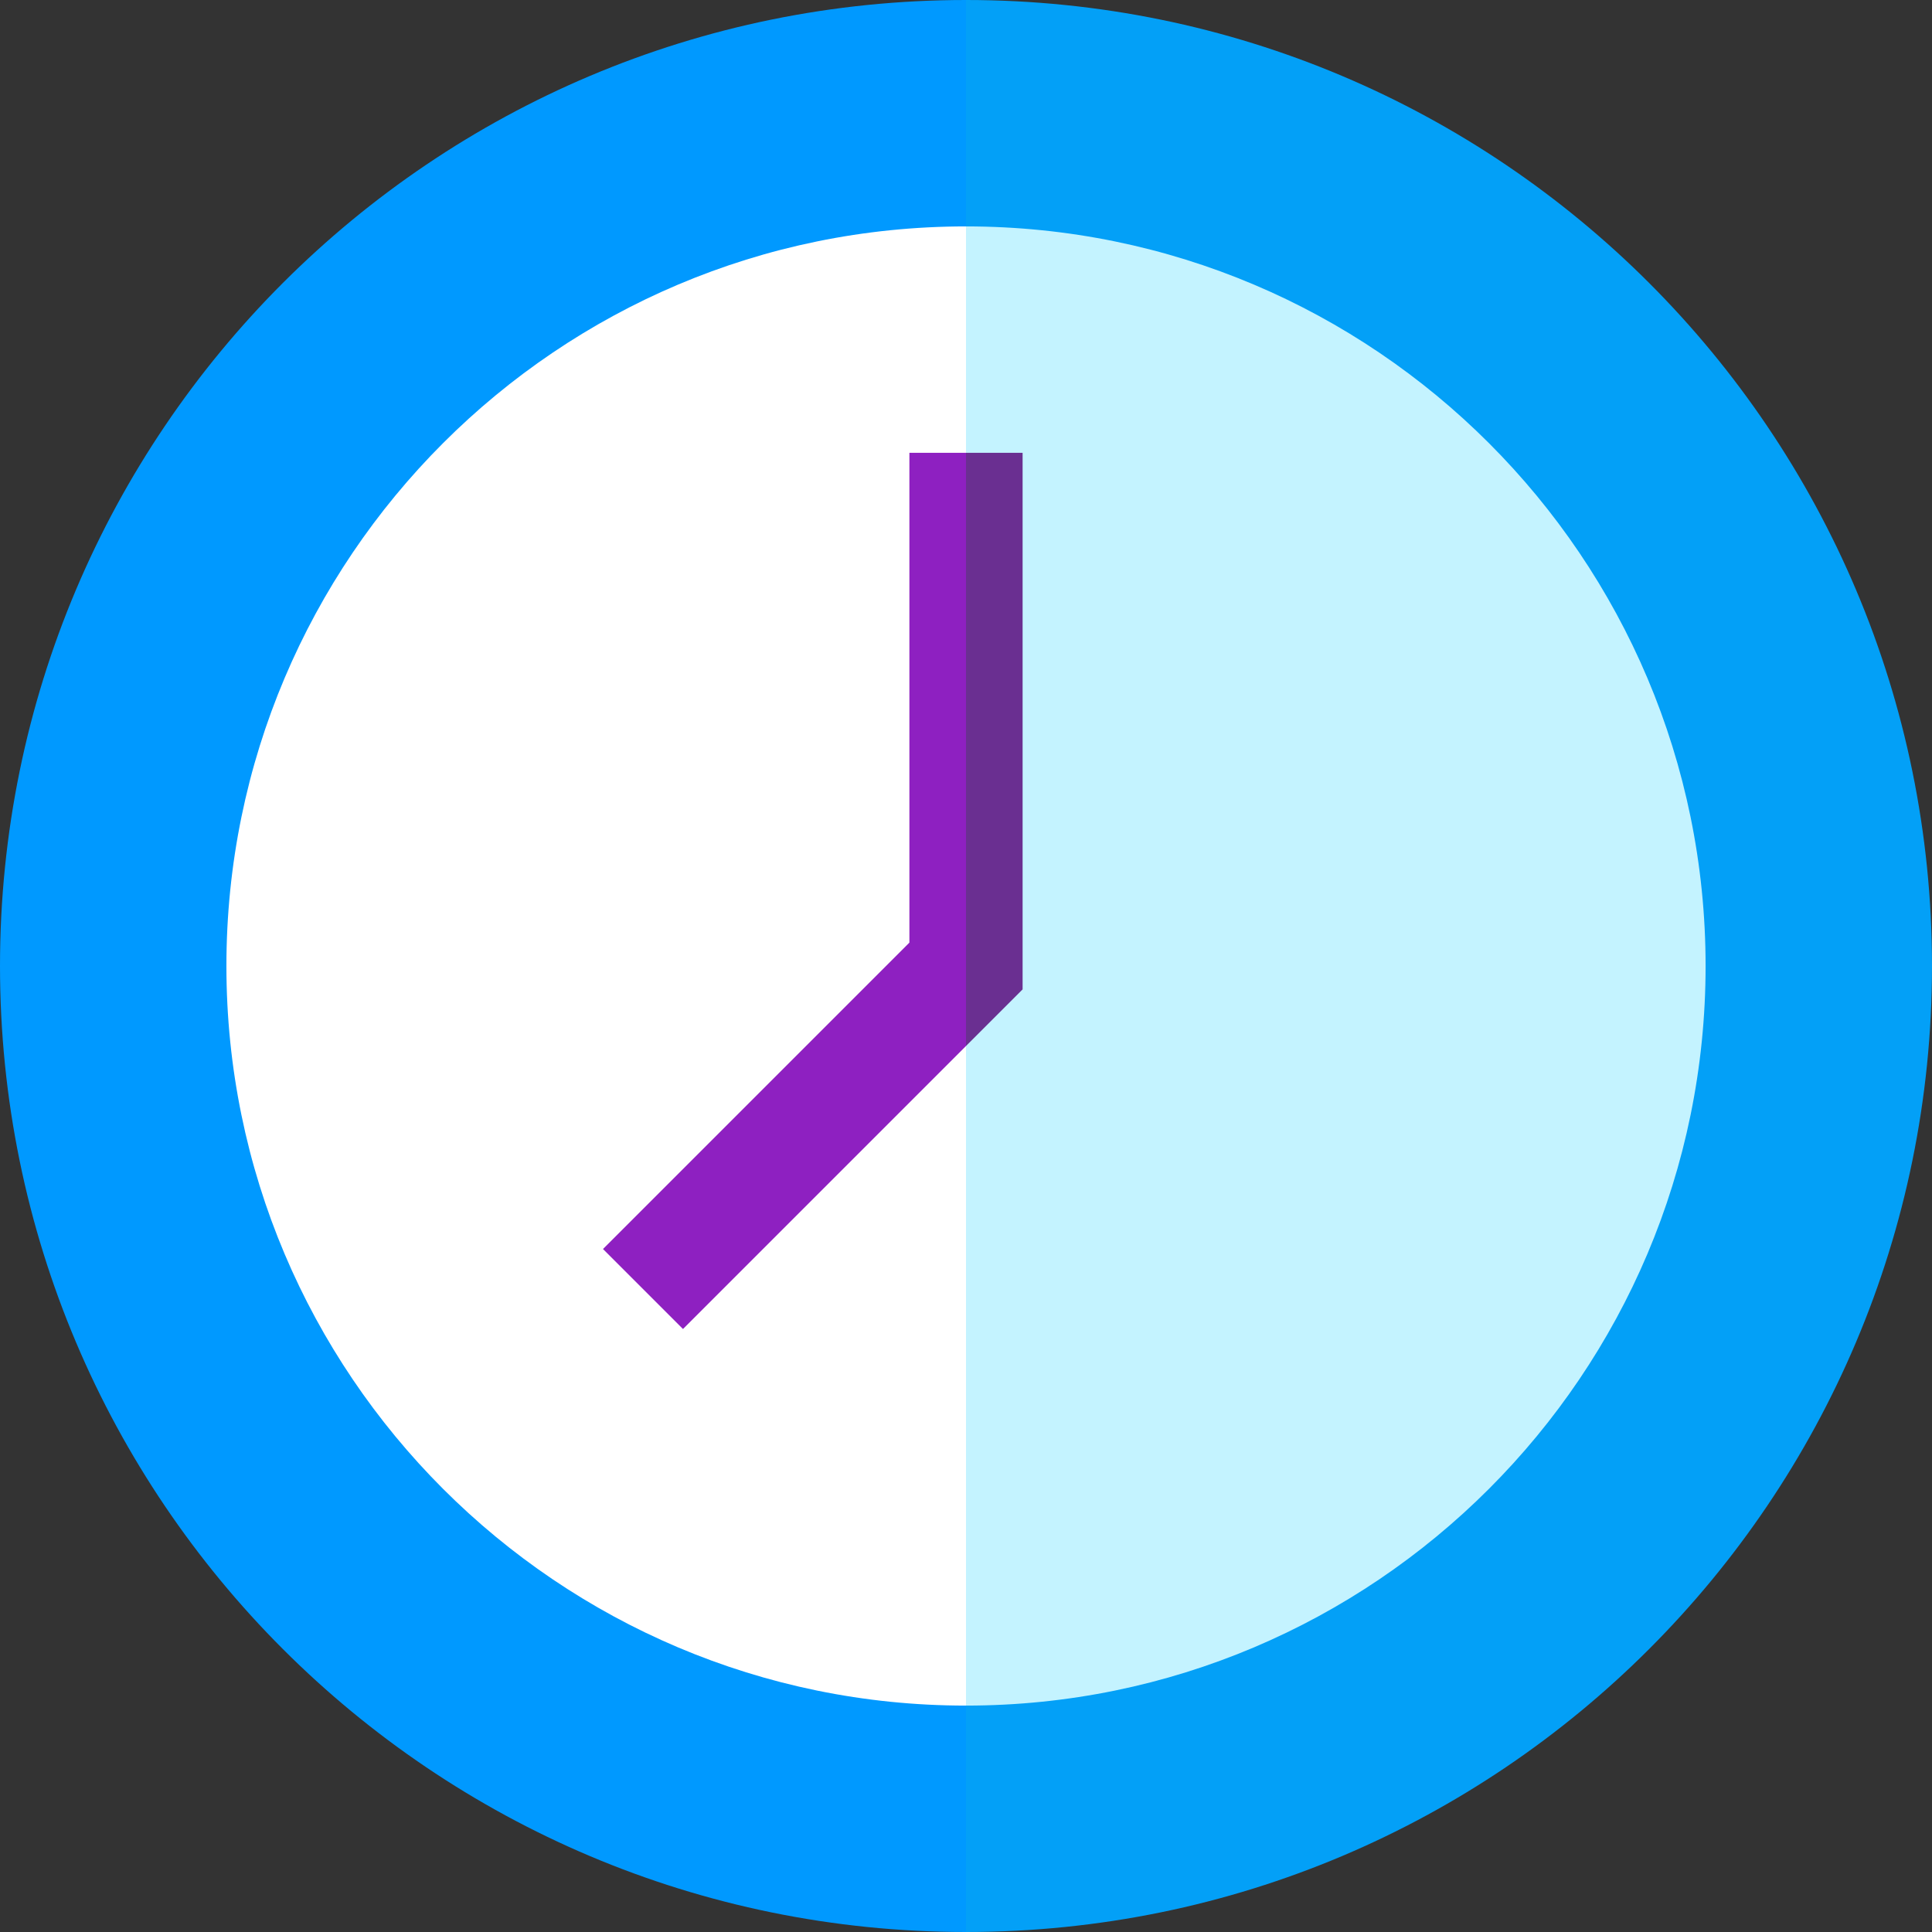
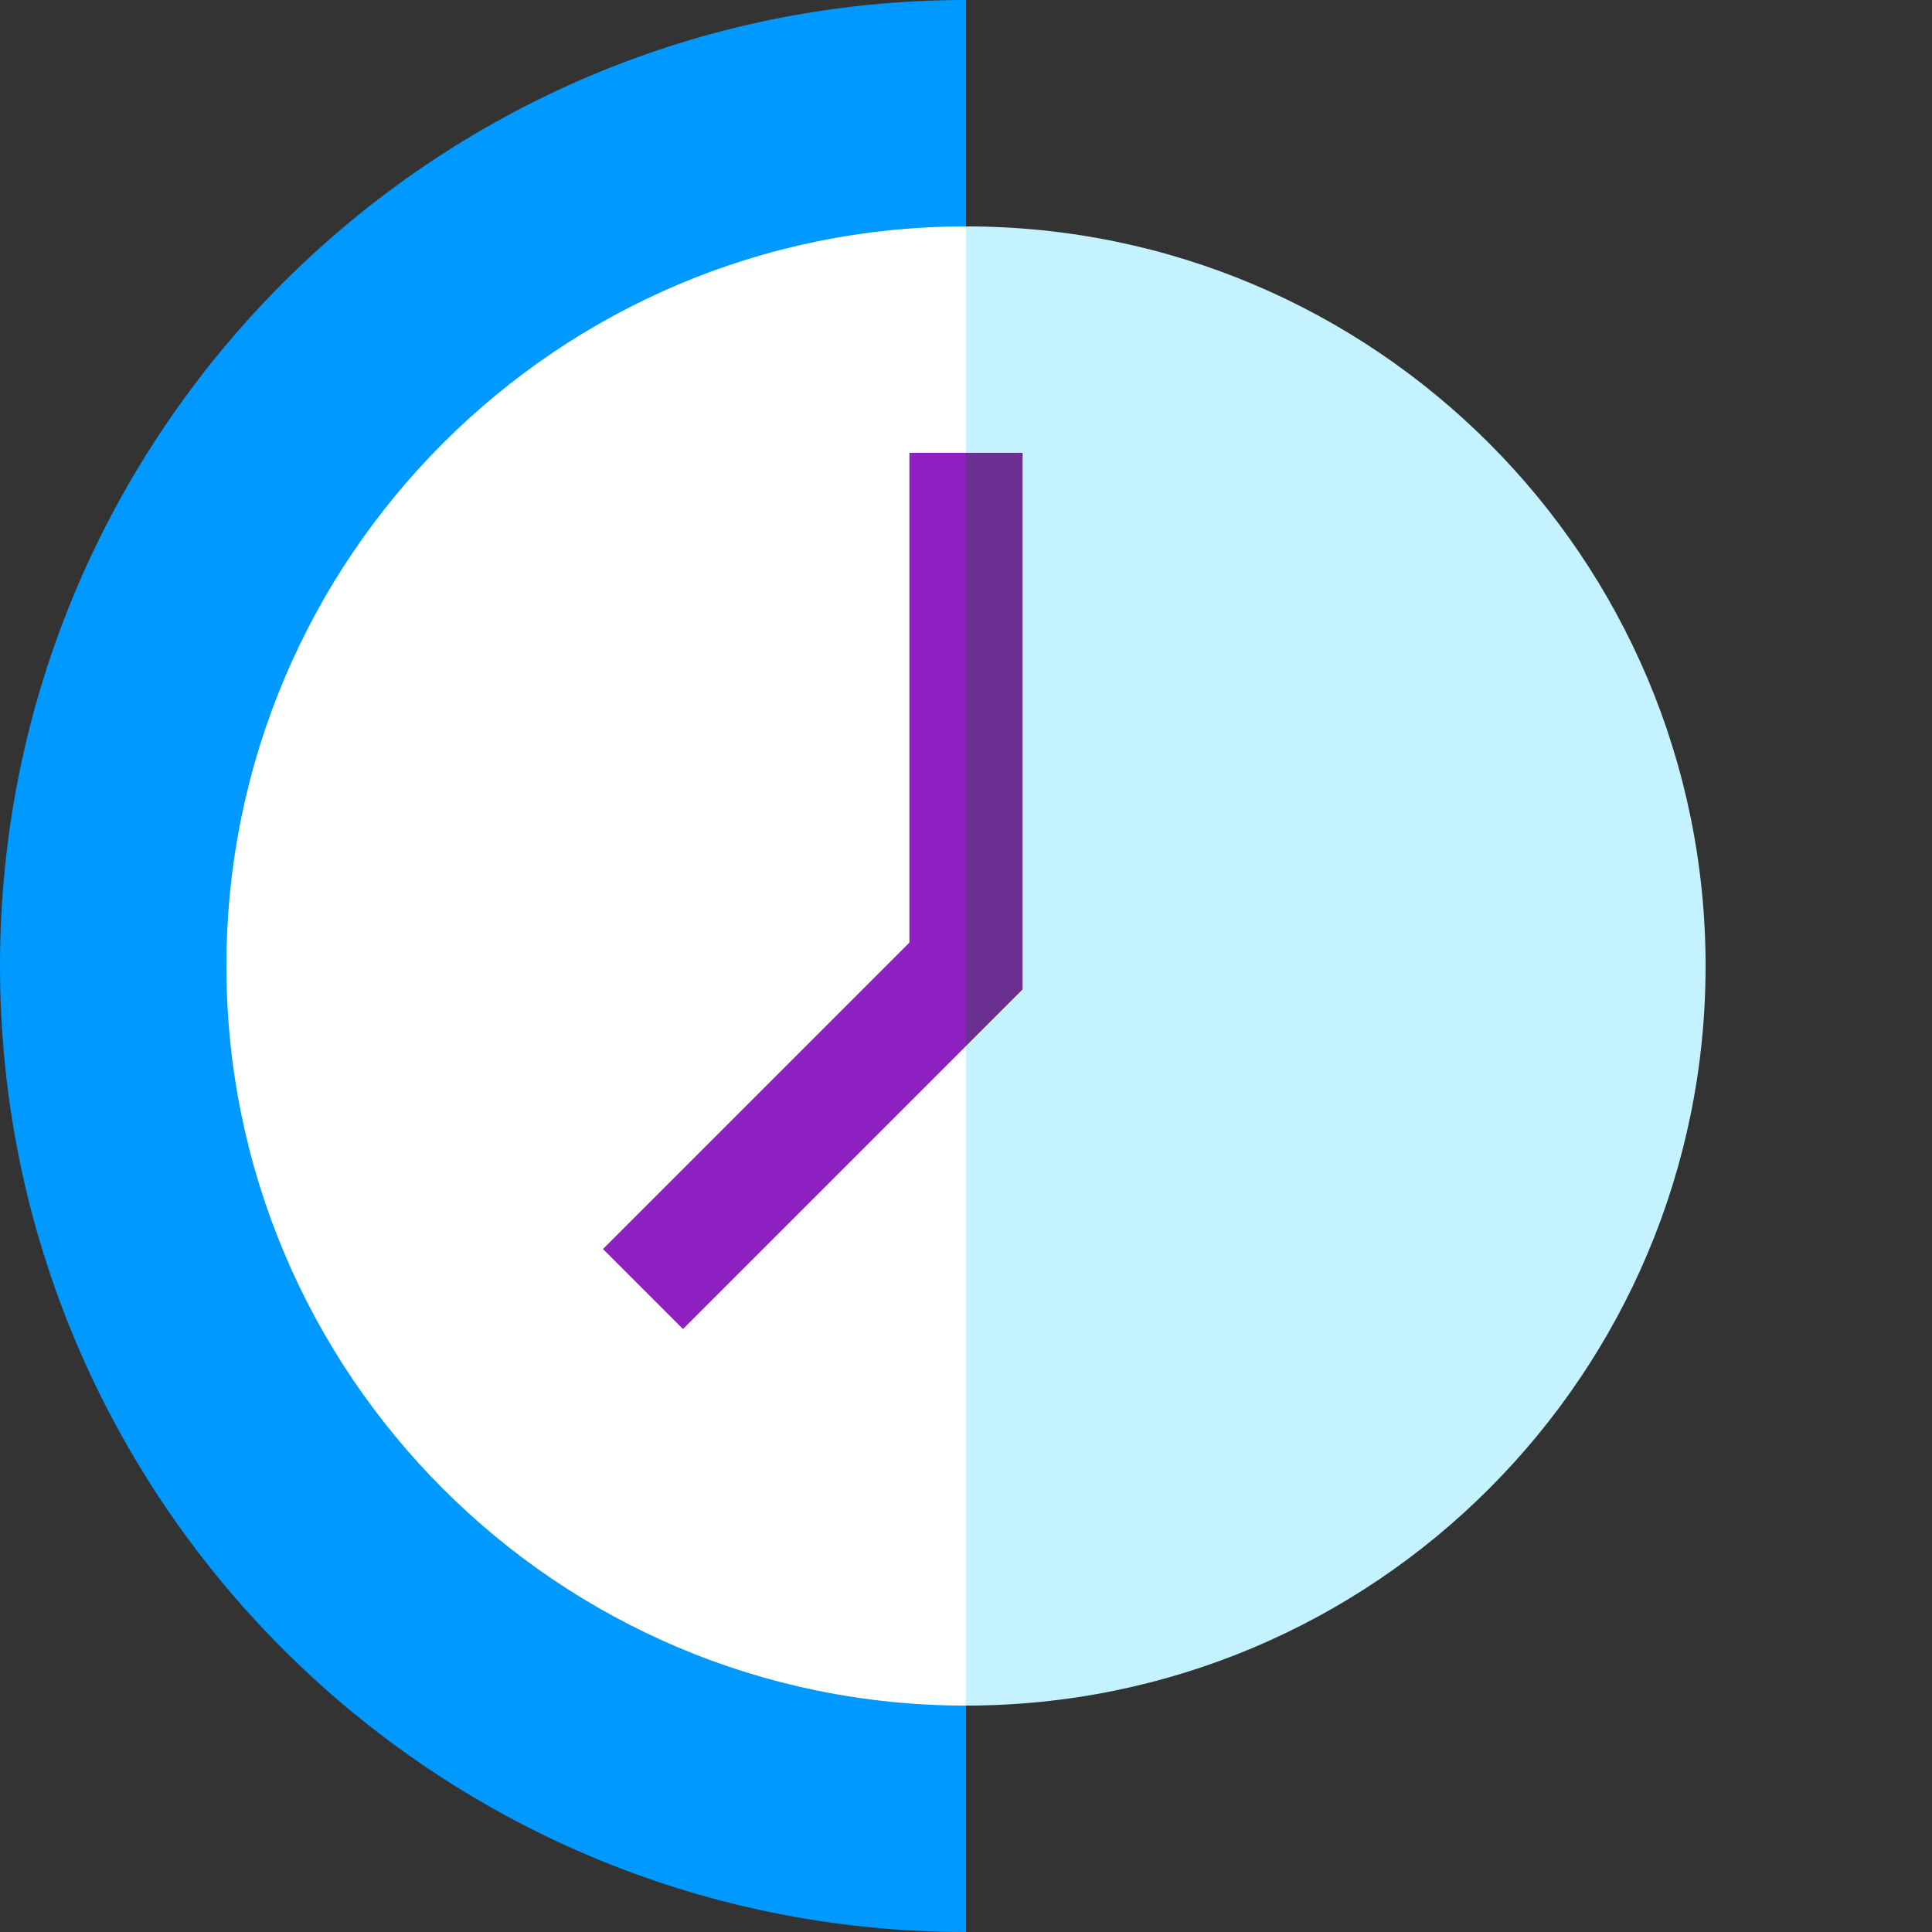
<svg xmlns="http://www.w3.org/2000/svg" version="1.1" viewBox="0 0 512 512">
  <rect x="0" y="0" width="512" height="512" fill="#333333" stroke="none" />
  <defs>
    <style>
      .cls-1 {
        fill: #fff;
      }

      .cls-2 {
        fill: #03a0f7;
      }

      .cls-3 {
        fill: #09f;
      }

      .cls-4 {
        fill: #8e20c1;
      }

      .cls-5 {
        fill: #c4f3ff;
      }

      .cls-6 {
        fill: #6a2f91;
      }
    </style>
  </defs>
  <g>
    <g id="Capa_1">
-       <path class="cls-2" d="M256,0L128,256l128,256c141.4,0,256-114.6,256-256S397.4,0,256,0Z" />
      <path class="cls-3" d="M0,256c0,141.4,114.6,256,256,256V0C114.6,0,0,114.6,0,256Z" />
      <path class="cls-5" d="M256,60l-98,196,98,196c108.2,0,196-87.8,196-196S364.2,60,256,60Z" />
      <path class="cls-1" d="M60,256c0,108.2,87.8,196,196,196V60c-108.2,0-196,87.8-196,196Z" />
-       <path class="cls-6" d="M271,120h-15l-10,78.6,10,78.6,15-15V120Z" />
+       <path class="cls-6" d="M271,120h-15l-10,78.6,10,78.6,15-15V120" />
      <path class="cls-4" d="M241,120v129.8l-81.2,81.2,21.2,21.2,75-75V120h-15Z" />
    </g>
  </g>
</svg>